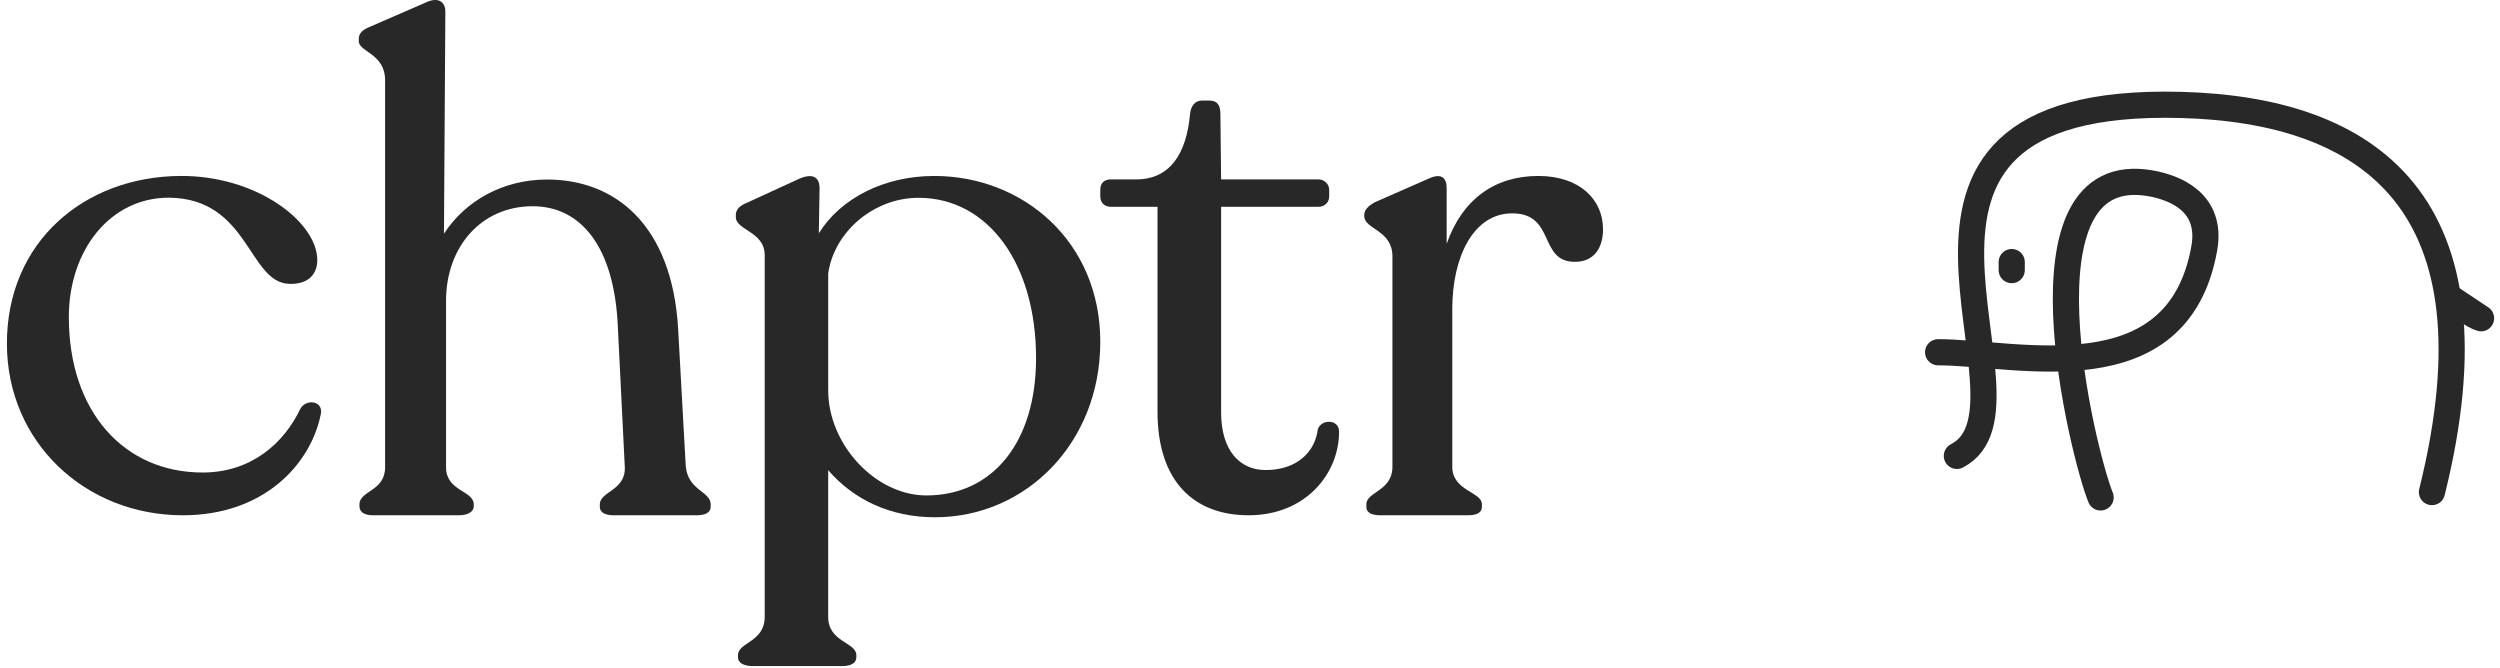
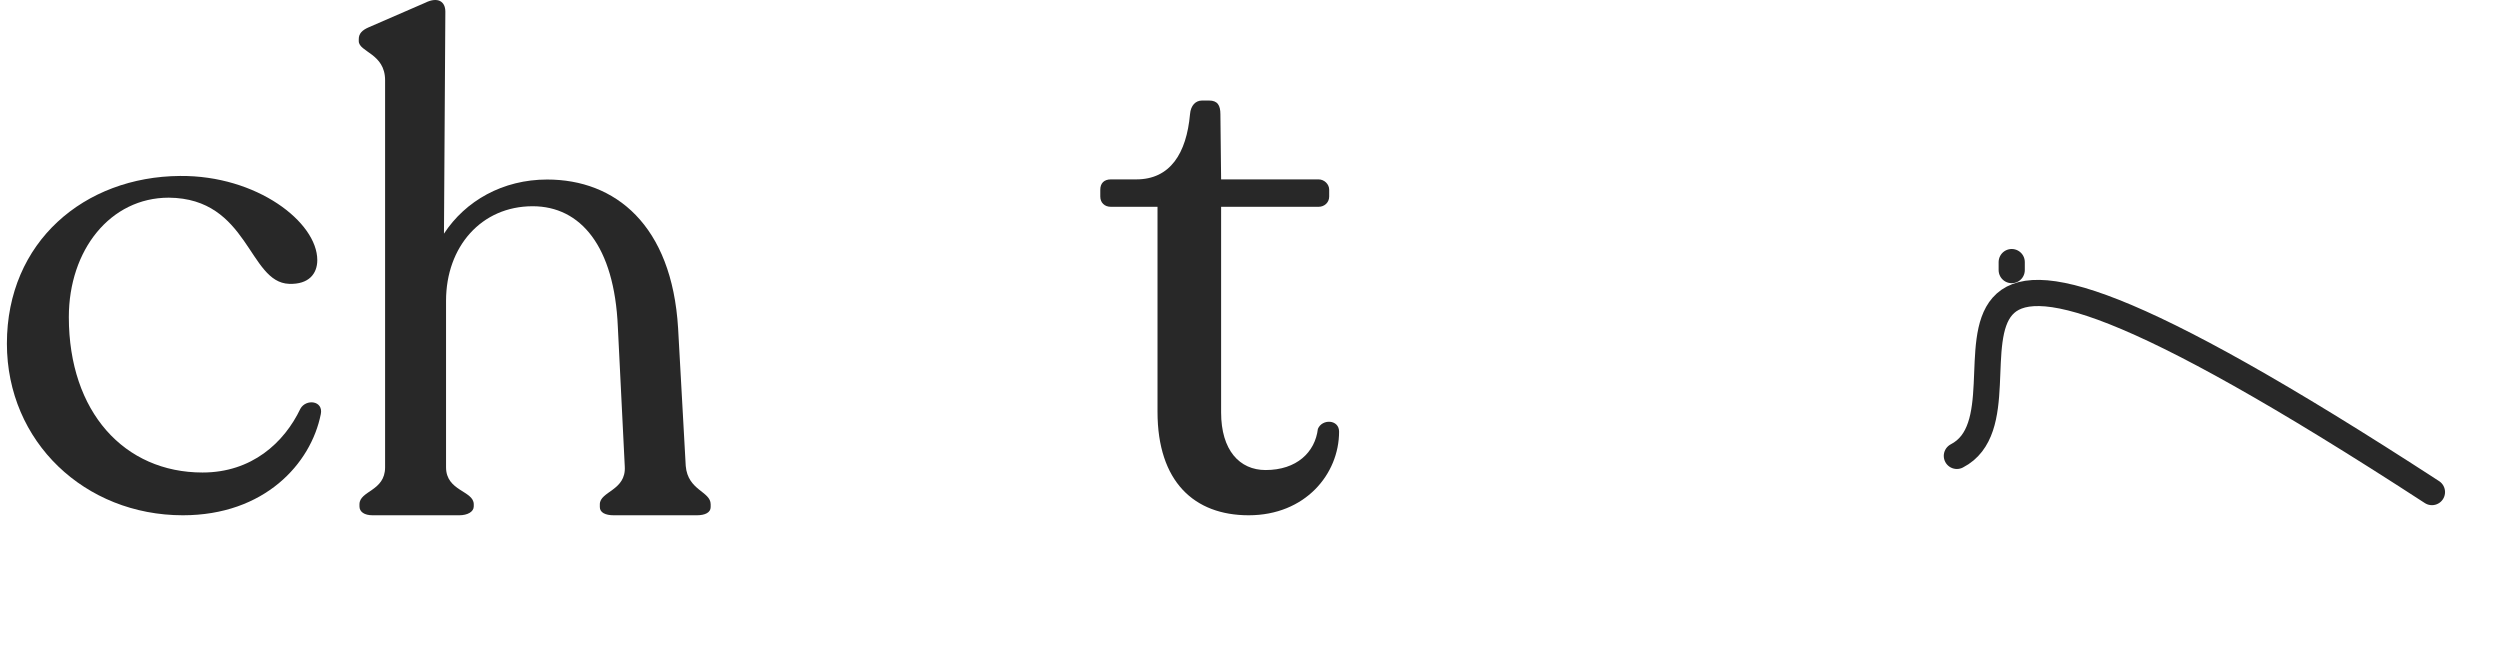
<svg xmlns="http://www.w3.org/2000/svg" width="191" height="51" viewBox="0 0 191 51" fill="none">
  <path d="M0.527 26.25C0.527 18.473 6.442 13.495 13.755 13.443C19.617 13.392 24.241 16.969 24.241 19.872C24.241 20.909 23.596 21.739 22.09 21.686C18.971 21.582 19.025 15.153 12.894 15.102C8.431 15.102 5.259 19.094 5.259 24.227C5.259 31.486 9.507 36.1 15.475 36.1C19.24 36.1 21.713 33.819 22.95 31.227C23.38 30.45 24.724 30.605 24.509 31.642C23.756 35.427 20.207 39.367 13.969 39.367C6.496 39.367 0.527 33.768 0.527 26.25Z" fill="#282828" />
  <path d="M54.295 38.529V38.739C54.295 39.157 53.872 39.367 53.237 39.367H46.886C46.251 39.367 45.827 39.157 45.827 38.739V38.529C45.827 37.535 47.839 37.483 47.733 35.65L47.203 24.971C46.938 18.793 44.345 15.757 40.693 15.757C36.777 15.757 34.078 18.845 34.078 22.981V35.703C34.078 37.535 36.195 37.483 36.195 38.529V38.687C36.195 39.105 35.718 39.367 35.084 39.367H28.468C27.834 39.367 27.463 39.105 27.463 38.687V38.529C27.463 37.483 29.421 37.535 29.421 35.703V6.125C29.421 4.083 27.41 3.978 27.41 3.141V2.984C27.41 2.565 27.675 2.303 28.151 2.094L32.491 0.209C33.443 -0.262 34.025 0.104 34.025 0.89L33.919 17.852C35.56 15.339 38.417 13.716 41.805 13.716C46.992 13.716 51.331 17.171 51.807 25.076L52.39 35.598C52.548 37.483 54.295 37.535 54.295 38.529Z" fill="#282828" />
-   <path d="M84.062 26.116C84.062 33.835 78.382 39.519 71.435 39.519C68.017 39.519 65.205 38.163 63.274 35.921V47.134C63.274 49.064 65.425 49.064 65.425 50.055V50.211C65.425 50.68 64.984 50.89 64.322 50.89H57.54C56.878 50.89 56.382 50.681 56.382 50.211V50.055C56.382 49.064 58.422 49.064 58.422 47.134V19.492C58.422 17.667 56.217 17.614 56.217 16.572V16.415C56.217 15.998 56.547 15.685 57.099 15.477L61.07 13.652C62.172 13.182 62.614 13.6 62.614 14.382L62.559 17.824C64.214 15.164 67.522 13.443 71.382 13.443C78.107 13.443 84.062 18.396 84.062 26.116ZM79.155 27.368C79.155 20.171 75.516 15.112 70.167 15.112C66.749 15.112 63.717 17.72 63.275 20.901V29.82C63.275 33.992 66.914 37.852 70.774 37.852C75.846 37.851 79.155 33.782 79.155 27.368Z" fill="#282828" />
  <path d="M88.434 31.459V15.8H84.872C84.386 15.8 84.062 15.485 84.062 15.014V14.49C84.062 14.019 84.333 13.705 84.872 13.705H86.815C89.406 13.705 90.647 11.714 90.917 8.729C90.971 8.048 91.349 7.681 91.835 7.681H92.375C93.022 7.681 93.239 8.048 93.239 8.729L93.293 13.705H100.741C101.173 13.705 101.55 14.071 101.55 14.49V15.014C101.55 15.485 101.172 15.8 100.741 15.8H93.293V31.511C93.293 34.392 94.696 35.911 96.692 35.911C99.068 35.911 100.471 34.55 100.686 32.769C101.01 31.983 102.306 32.036 102.306 32.978C102.306 36.225 99.715 39.367 95.398 39.367C91.24 39.367 88.434 36.801 88.434 31.459Z" fill="#282828" />
-   <path d="M122.472 17.517C122.472 18.892 121.826 20.004 120.319 20.004C117.521 20.004 118.866 16.3 115.529 16.3C112.569 16.3 110.955 19.633 110.955 23.602V35.665C110.955 37.516 113.216 37.57 113.216 38.522V38.733C113.216 39.156 112.839 39.367 112.139 39.367H105.466C104.766 39.367 104.39 39.156 104.39 38.733V38.522C104.39 37.57 106.381 37.516 106.381 35.665V19.581C106.381 17.57 104.229 17.517 104.229 16.512V16.405C104.229 16.036 104.551 15.717 105.035 15.454L109.126 13.655C110.148 13.179 110.525 13.602 110.525 14.395V18.628C111.709 15.241 114.184 13.443 117.521 13.443C120.749 13.444 122.472 15.295 122.472 17.517Z" fill="#282828" />
-   <path d="M185.801 37.595C191.321 15.42 180.927 8.392 166.625 8.016C139.19 7.295 157.016 30.96 149.504 34.83" stroke="#282828" stroke-width="2" stroke-linecap="round" stroke-linejoin="round" />
-   <path d="M160.486 38.004C159.213 34.918 153.462 12.019 164.367 14.016C166.089 14.332 169.046 15.413 168.405 18.984C166.37 30.319 154.139 26.912 148.073 26.912" stroke="#282828" stroke-width="2" stroke-linecap="round" stroke-linejoin="round" />
-   <path fill-rule="evenodd" clip-rule="evenodd" d="M187.101 22.679C187.452 23.12 189.076 24.203 189.553 24.314L187.101 22.679Z" stroke="#282828" stroke-width="2" stroke-linecap="round" stroke-linejoin="round" />
+   <path d="M185.801 37.595C139.19 7.295 157.016 30.96 149.504 34.83" stroke="#282828" stroke-width="2" stroke-linecap="round" stroke-linejoin="round" />
  <path d="M153.695 20.023V20.636" stroke="#282828" stroke-width="2" stroke-linecap="round" stroke-linejoin="round" />
</svg>